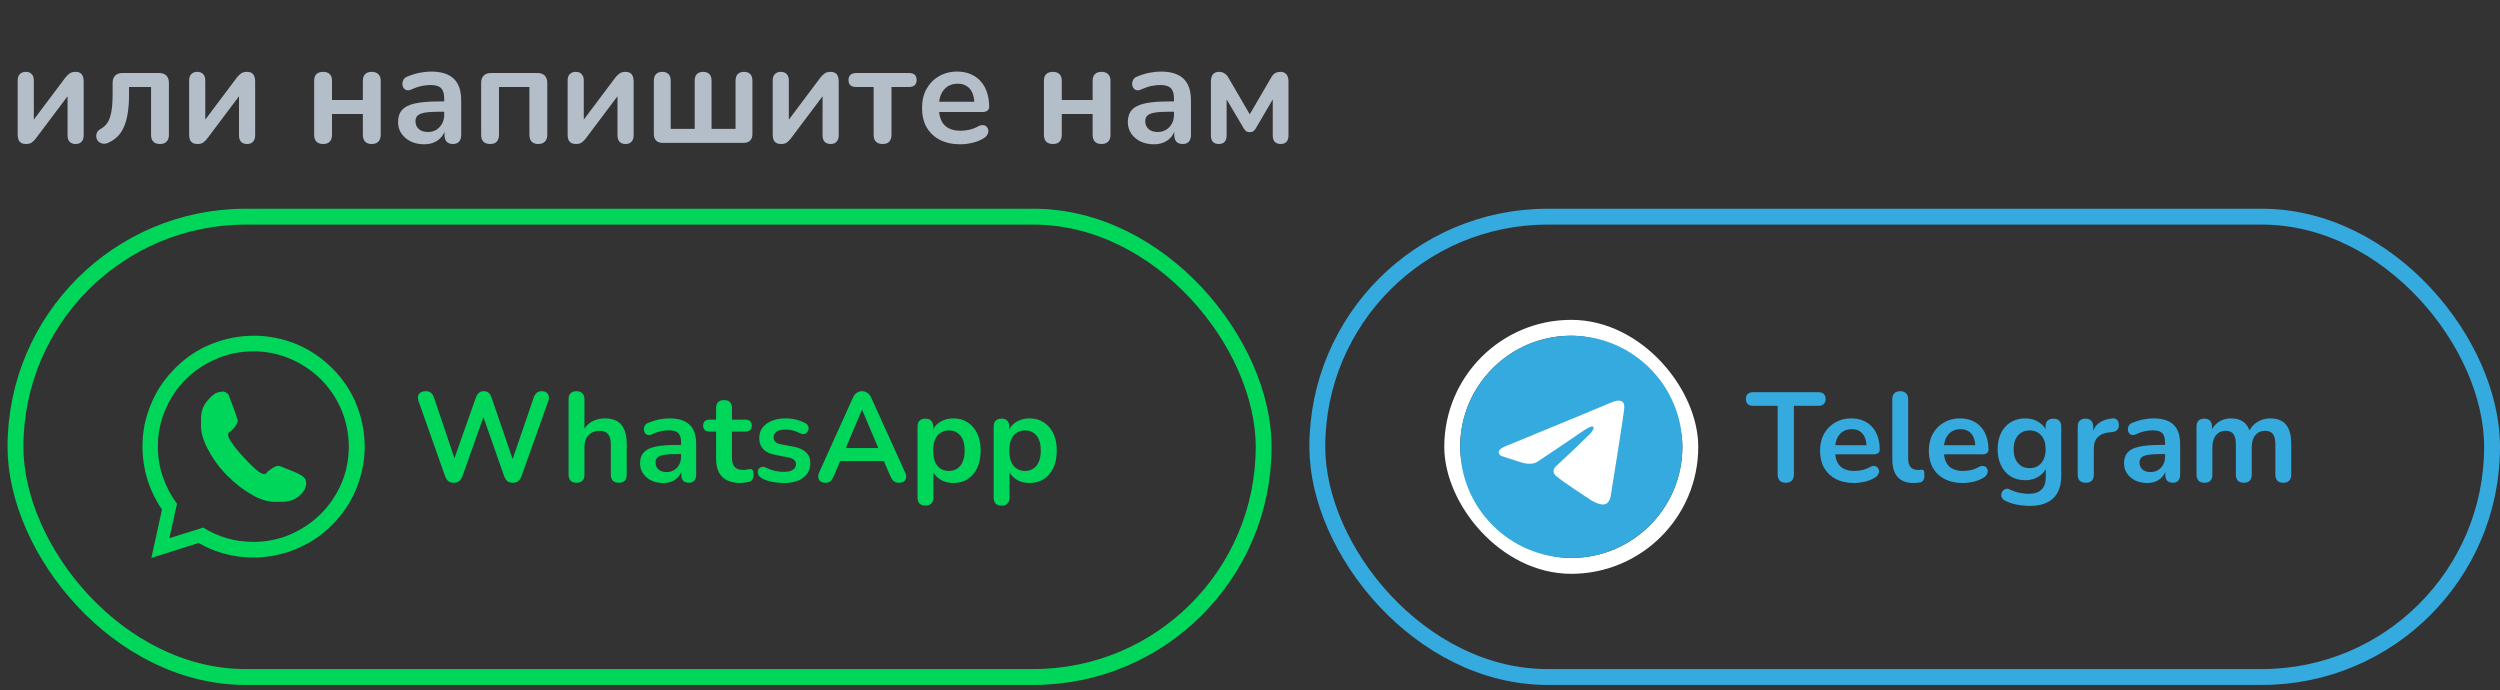
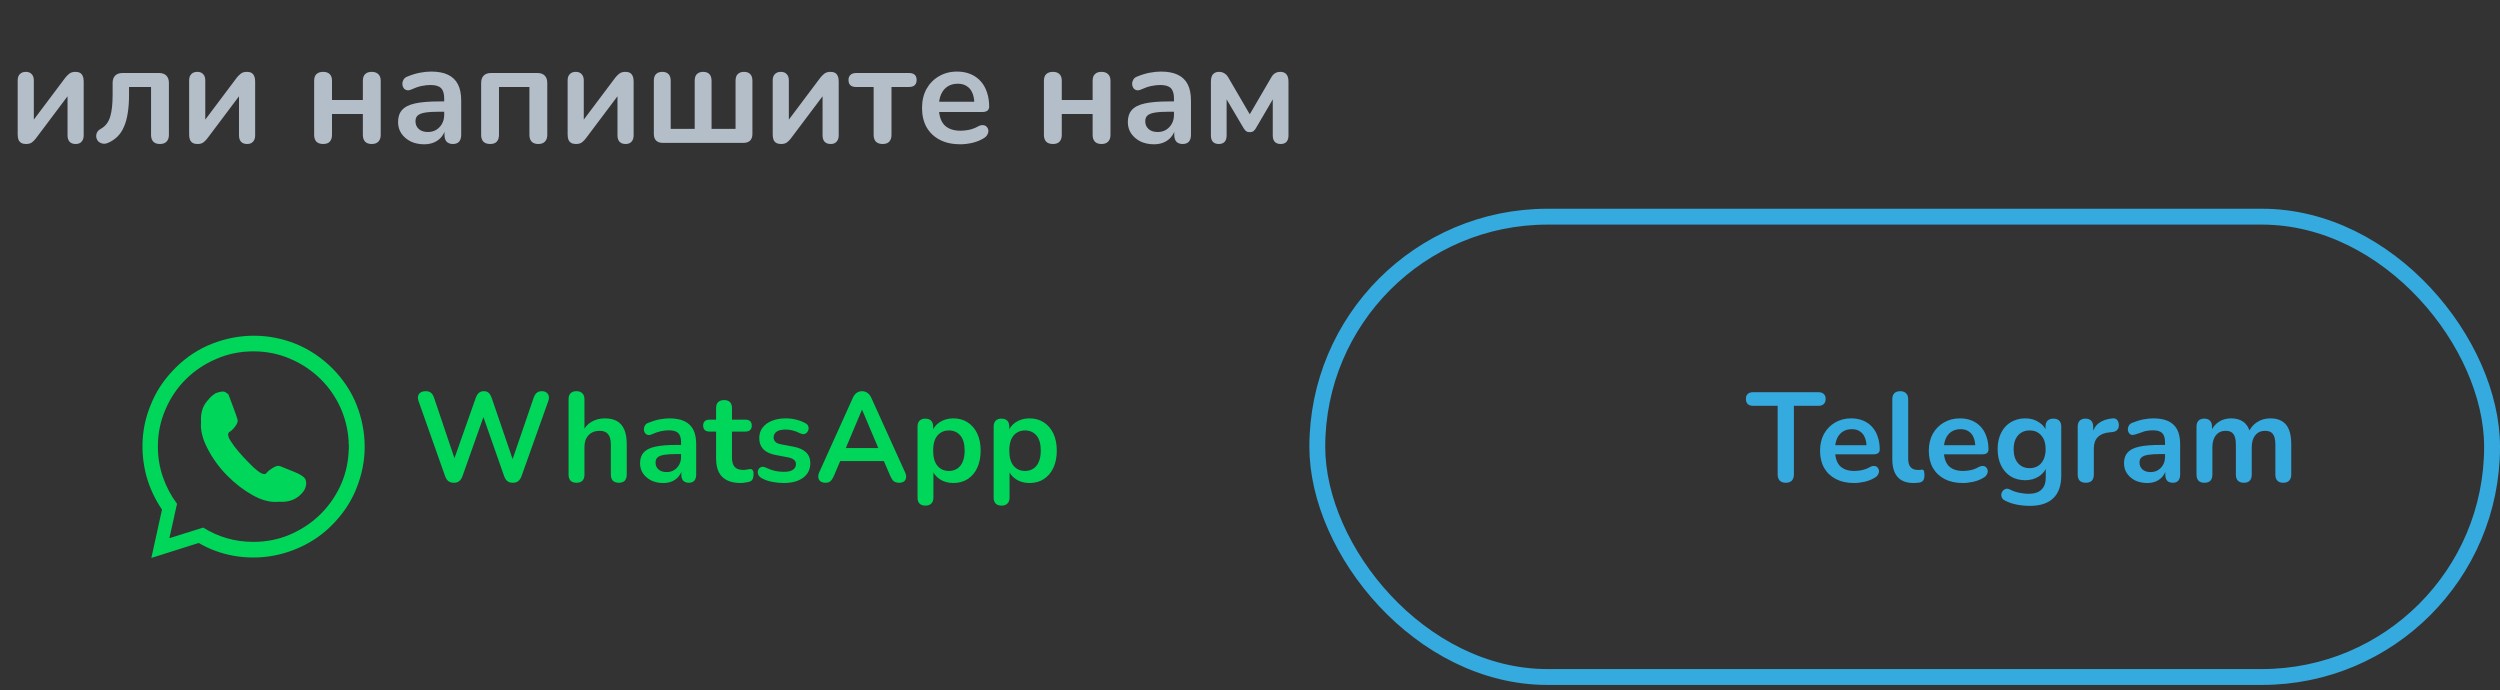
<svg xmlns="http://www.w3.org/2000/svg" width="315" height="87" viewBox="0 0 315 87" fill="none">
  <rect x="0" y="0" width="315" height="87" fill="#333333" stroke="none" />
  <path d="M3.272 18.144C3.044 18.144 2.852 18.102 2.696 18.018C2.54 17.934 2.42 17.802 2.336 17.622C2.264 17.442 2.228 17.214 2.228 16.938V10.134C2.228 9.786 2.318 9.522 2.498 9.342C2.678 9.15 2.93 9.054 3.254 9.054C3.578 9.054 3.824 9.15 3.992 9.342C4.172 9.522 4.262 9.786 4.262 10.134V15.696H3.794L8.24 9.774C8.372 9.606 8.534 9.444 8.726 9.288C8.918 9.132 9.182 9.054 9.518 9.054C9.746 9.054 9.932 9.096 10.076 9.18C10.232 9.264 10.346 9.396 10.418 9.576C10.502 9.744 10.544 9.966 10.544 10.242V17.064C10.544 17.4 10.454 17.664 10.274 17.856C10.106 18.048 9.86 18.144 9.536 18.144C9.2 18.144 8.942 18.048 8.762 17.856C8.594 17.664 8.51 17.4 8.51 17.064V11.484H8.996L4.532 17.424C4.412 17.592 4.256 17.754 4.064 17.91C3.884 18.066 3.62 18.144 3.272 18.144ZM20.148 18.144C19.788 18.144 19.512 18.048 19.32 17.856C19.128 17.652 19.032 17.364 19.032 16.992V10.962H16.259V11.988C16.259 12.816 16.206 13.56 16.098 14.22C16.002 14.88 15.845 15.456 15.63 15.948C15.425 16.44 15.155 16.854 14.819 17.19C14.483 17.526 14.082 17.796 13.614 18C13.361 18.108 13.127 18.138 12.912 18.09C12.707 18.042 12.534 17.952 12.389 17.82C12.258 17.676 12.174 17.508 12.137 17.316C12.101 17.112 12.126 16.914 12.21 16.722C12.293 16.53 12.456 16.368 12.695 16.236C12.995 16.068 13.242 15.858 13.434 15.606C13.626 15.354 13.775 15.054 13.883 14.706C13.992 14.346 14.069 13.938 14.117 13.482C14.165 13.026 14.19 12.504 14.19 11.916V10.458C14.19 10.05 14.297 9.738 14.514 9.522C14.729 9.306 15.041 9.198 15.45 9.198H20.021C20.43 9.198 20.741 9.306 20.957 9.522C21.174 9.738 21.282 10.05 21.282 10.458V16.992C21.282 17.364 21.18 17.652 20.976 17.856C20.784 18.048 20.508 18.144 20.148 18.144ZM24.876 18.144C24.648 18.144 24.456 18.102 24.3 18.018C24.144 17.934 24.024 17.802 23.94 17.622C23.868 17.442 23.832 17.214 23.832 16.938V10.134C23.832 9.786 23.922 9.522 24.102 9.342C24.282 9.15 24.534 9.054 24.858 9.054C25.182 9.054 25.428 9.15 25.596 9.342C25.776 9.522 25.866 9.786 25.866 10.134V15.696H25.398L29.844 9.774C29.976 9.606 30.138 9.444 30.33 9.288C30.522 9.132 30.786 9.054 31.122 9.054C31.35 9.054 31.536 9.096 31.68 9.18C31.836 9.264 31.95 9.396 32.022 9.576C32.106 9.744 32.148 9.966 32.148 10.242V17.064C32.148 17.4 32.058 17.664 31.878 17.856C31.71 18.048 31.464 18.144 31.14 18.144C30.804 18.144 30.546 18.048 30.366 17.856C30.198 17.664 30.114 17.4 30.114 17.064V11.484H30.6L26.136 17.424C26.016 17.592 25.86 17.754 25.668 17.91C25.488 18.066 25.224 18.144 24.876 18.144ZM40.716 18.144C40.356 18.144 40.074 18.048 39.87 17.856C39.678 17.652 39.582 17.364 39.582 16.992V10.188C39.582 9.804 39.678 9.522 39.87 9.342C40.074 9.15 40.356 9.054 40.716 9.054C41.076 9.054 41.352 9.15 41.544 9.342C41.736 9.522 41.832 9.804 41.832 10.188V12.6H45.72V10.188C45.72 9.804 45.816 9.522 46.008 9.342C46.2 9.15 46.476 9.054 46.836 9.054C47.196 9.054 47.472 9.15 47.664 9.342C47.868 9.522 47.97 9.804 47.97 10.188V16.992C47.97 17.364 47.868 17.652 47.664 17.856C47.472 18.048 47.196 18.144 46.836 18.144C46.476 18.144 46.2 18.048 46.008 17.856C45.816 17.652 45.72 17.364 45.72 16.992V14.364H41.832V16.992C41.832 17.364 41.736 17.652 41.544 17.856C41.364 18.048 41.088 18.144 40.716 18.144ZM53.449 18.18C52.813 18.18 52.243 18.06 51.739 17.82C51.247 17.568 50.857 17.232 50.569 16.812C50.293 16.392 50.155 15.918 50.155 15.39C50.155 14.742 50.323 14.232 50.659 13.86C50.995 13.476 51.541 13.2 52.297 13.032C53.053 12.864 54.067 12.78 55.339 12.78H56.239V14.076H55.357C54.613 14.076 54.019 14.112 53.575 14.184C53.131 14.256 52.813 14.382 52.621 14.562C52.441 14.73 52.351 14.97 52.351 15.282C52.351 15.678 52.489 16.002 52.765 16.254C53.041 16.506 53.425 16.632 53.917 16.632C54.313 16.632 54.661 16.542 54.961 16.362C55.273 16.17 55.519 15.912 55.699 15.588C55.879 15.264 55.969 14.892 55.969 14.472V12.402C55.969 11.802 55.837 11.37 55.573 11.106C55.309 10.842 54.865 10.71 54.241 10.71C53.893 10.71 53.515 10.752 53.107 10.836C52.711 10.92 52.291 11.064 51.847 11.268C51.619 11.376 51.415 11.406 51.235 11.358C51.067 11.31 50.935 11.214 50.839 11.07C50.743 10.914 50.695 10.746 50.695 10.566C50.695 10.386 50.743 10.212 50.839 10.044C50.935 9.864 51.097 9.732 51.325 9.648C51.877 9.42 52.405 9.258 52.909 9.162C53.425 9.066 53.893 9.018 54.313 9.018C55.177 9.018 55.885 9.15 56.437 9.414C57.001 9.678 57.421 10.08 57.697 10.62C57.973 11.148 58.111 11.832 58.111 12.672V16.992C58.111 17.364 58.021 17.652 57.841 17.856C57.661 18.048 57.403 18.144 57.067 18.144C56.731 18.144 56.467 18.048 56.275 17.856C56.095 17.652 56.005 17.364 56.005 16.992V16.128H56.149C56.065 16.548 55.897 16.914 55.645 17.226C55.405 17.526 55.099 17.76 54.727 17.928C54.355 18.096 53.929 18.18 53.449 18.18ZM61.757 18.144C61.397 18.144 61.115 18.048 60.911 17.856C60.719 17.652 60.623 17.364 60.623 16.992V10.458C60.623 10.05 60.731 9.738 60.947 9.522C61.163 9.306 61.475 9.198 61.883 9.198H67.697C68.105 9.198 68.417 9.306 68.633 9.522C68.849 9.738 68.957 10.05 68.957 10.458V16.992C68.957 17.364 68.855 17.652 68.651 17.856C68.459 18.048 68.183 18.144 67.823 18.144C67.463 18.144 67.187 18.048 66.995 17.856C66.803 17.652 66.707 17.364 66.707 16.992V10.962H62.873V16.992C62.873 17.364 62.777 17.652 62.585 17.856C62.405 18.048 62.129 18.144 61.757 18.144ZM72.565 18.144C72.337 18.144 72.145 18.102 71.989 18.018C71.833 17.934 71.713 17.802 71.629 17.622C71.557 17.442 71.521 17.214 71.521 16.938V10.134C71.521 9.786 71.611 9.522 71.791 9.342C71.971 9.15 72.223 9.054 72.547 9.054C72.871 9.054 73.117 9.15 73.285 9.342C73.465 9.522 73.555 9.786 73.555 10.134V15.696H73.087L77.533 9.774C77.665 9.606 77.827 9.444 78.019 9.288C78.211 9.132 78.475 9.054 78.811 9.054C79.039 9.054 79.225 9.096 79.369 9.18C79.525 9.264 79.639 9.396 79.711 9.576C79.795 9.744 79.837 9.966 79.837 10.242V17.064C79.837 17.4 79.747 17.664 79.567 17.856C79.399 18.048 79.153 18.144 78.829 18.144C78.493 18.144 78.235 18.048 78.055 17.856C77.887 17.664 77.803 17.4 77.803 17.064V11.484H78.289L73.825 17.424C73.705 17.592 73.549 17.754 73.357 17.91C73.177 18.066 72.913 18.144 72.565 18.144ZM83.5 18C83.14 18 82.864 17.904 82.672 17.712C82.48 17.52 82.384 17.244 82.384 16.884V10.188C82.384 9.804 82.474 9.522 82.654 9.342C82.846 9.15 83.11 9.054 83.446 9.054C83.794 9.054 84.058 9.15 84.238 9.342C84.418 9.522 84.508 9.804 84.508 10.188V16.236H87.532V10.188C87.532 9.804 87.622 9.522 87.802 9.342C87.994 9.15 88.258 9.054 88.594 9.054C88.942 9.054 89.206 9.15 89.386 9.342C89.566 9.522 89.656 9.804 89.656 10.188V16.236H92.68V10.188C92.68 9.804 92.77 9.522 92.95 9.342C93.142 9.15 93.406 9.054 93.742 9.054C94.09 9.054 94.354 9.15 94.534 9.342C94.714 9.522 94.804 9.804 94.804 10.188V16.884C94.804 17.244 94.708 17.52 94.516 17.712C94.324 17.904 94.048 18 93.688 18H83.5ZM98.405 18.144C98.177 18.144 97.985 18.102 97.829 18.018C97.673 17.934 97.553 17.802 97.469 17.622C97.397 17.442 97.361 17.214 97.361 16.938V10.134C97.361 9.786 97.451 9.522 97.631 9.342C97.811 9.15 98.063 9.054 98.387 9.054C98.711 9.054 98.957 9.15 99.125 9.342C99.305 9.522 99.395 9.786 99.395 10.134V15.696H98.927L103.373 9.774C103.505 9.606 103.667 9.444 103.859 9.288C104.051 9.132 104.315 9.054 104.651 9.054C104.879 9.054 105.065 9.096 105.209 9.18C105.365 9.264 105.479 9.396 105.551 9.576C105.635 9.744 105.677 9.966 105.677 10.242V17.064C105.677 17.4 105.587 17.664 105.407 17.856C105.239 18.048 104.993 18.144 104.669 18.144C104.333 18.144 104.075 18.048 103.895 17.856C103.727 17.664 103.643 17.4 103.643 17.064V11.484H104.129L99.665 17.424C99.545 17.592 99.389 17.754 99.197 17.91C99.017 18.066 98.753 18.144 98.405 18.144ZM111.212 18.144C110.852 18.144 110.57 18.048 110.366 17.856C110.174 17.652 110.078 17.364 110.078 16.992V10.962H107.882C107.234 10.962 106.91 10.668 106.91 10.08C106.91 9.804 106.994 9.588 107.162 9.432C107.342 9.276 107.582 9.198 107.882 9.198H114.524C115.172 9.198 115.496 9.492 115.496 10.08C115.496 10.368 115.412 10.59 115.244 10.746C115.076 10.89 114.836 10.962 114.524 10.962H112.328V16.992C112.328 17.364 112.232 17.652 112.04 17.856C111.86 18.048 111.584 18.144 111.212 18.144ZM121 18.18C120.004 18.18 119.146 17.994 118.426 17.622C117.706 17.25 117.148 16.722 116.752 16.038C116.368 15.354 116.176 14.544 116.176 13.608C116.176 12.696 116.362 11.898 116.734 11.214C117.118 10.53 117.64 9.996 118.3 9.612C118.972 9.216 119.734 9.018 120.586 9.018C121.21 9.018 121.768 9.12 122.26 9.324C122.764 9.528 123.19 9.822 123.538 10.206C123.898 10.59 124.168 11.058 124.348 11.61C124.54 12.15 124.636 12.762 124.636 13.446C124.636 13.662 124.558 13.83 124.402 13.95C124.258 14.058 124.048 14.112 123.772 14.112H117.994V12.816H123.052L122.764 13.086C122.764 12.534 122.68 12.072 122.512 11.7C122.356 11.328 122.122 11.046 121.81 10.854C121.51 10.65 121.132 10.548 120.676 10.548C120.172 10.548 119.74 10.668 119.38 10.908C119.032 11.136 118.762 11.466 118.57 11.898C118.39 12.318 118.3 12.822 118.3 13.41V13.536C118.3 14.52 118.528 15.258 118.984 15.75C119.452 16.23 120.136 16.47 121.036 16.47C121.348 16.47 121.696 16.434 122.08 16.362C122.476 16.278 122.848 16.14 123.196 15.948C123.448 15.804 123.67 15.744 123.862 15.768C124.054 15.78 124.204 15.846 124.312 15.966C124.432 16.086 124.504 16.236 124.528 16.416C124.552 16.584 124.516 16.758 124.42 16.938C124.336 17.118 124.186 17.274 123.97 17.406C123.55 17.67 123.064 17.868 122.512 18C121.972 18.12 121.468 18.18 121 18.18ZM132.667 18.144C132.307 18.144 132.025 18.048 131.821 17.856C131.629 17.652 131.533 17.364 131.533 16.992V10.188C131.533 9.804 131.629 9.522 131.821 9.342C132.025 9.15 132.307 9.054 132.667 9.054C133.027 9.054 133.303 9.15 133.495 9.342C133.687 9.522 133.783 9.804 133.783 10.188V12.6H137.671V10.188C137.671 9.804 137.767 9.522 137.959 9.342C138.151 9.15 138.427 9.054 138.787 9.054C139.147 9.054 139.423 9.15 139.615 9.342C139.819 9.522 139.921 9.804 139.921 10.188V16.992C139.921 17.364 139.819 17.652 139.615 17.856C139.423 18.048 139.147 18.144 138.787 18.144C138.427 18.144 138.151 18.048 137.959 17.856C137.767 17.652 137.671 17.364 137.671 16.992V14.364H133.783V16.992C133.783 17.364 133.687 17.652 133.495 17.856C133.315 18.048 133.039 18.144 132.667 18.144ZM145.4 18.18C144.764 18.18 144.194 18.06 143.69 17.82C143.198 17.568 142.808 17.232 142.52 16.812C142.244 16.392 142.106 15.918 142.106 15.39C142.106 14.742 142.274 14.232 142.61 13.86C142.946 13.476 143.492 13.2 144.248 13.032C145.004 12.864 146.018 12.78 147.29 12.78H148.19V14.076H147.308C146.564 14.076 145.97 14.112 145.526 14.184C145.082 14.256 144.764 14.382 144.572 14.562C144.392 14.73 144.302 14.97 144.302 15.282C144.302 15.678 144.44 16.002 144.716 16.254C144.992 16.506 145.376 16.632 145.868 16.632C146.264 16.632 146.612 16.542 146.912 16.362C147.224 16.17 147.47 15.912 147.65 15.588C147.83 15.264 147.92 14.892 147.92 14.472V12.402C147.92 11.802 147.788 11.37 147.524 11.106C147.26 10.842 146.816 10.71 146.192 10.71C145.844 10.71 145.466 10.752 145.058 10.836C144.662 10.92 144.242 11.064 143.798 11.268C143.57 11.376 143.366 11.406 143.186 11.358C143.018 11.31 142.886 11.214 142.79 11.07C142.694 10.914 142.646 10.746 142.646 10.566C142.646 10.386 142.694 10.212 142.79 10.044C142.886 9.864 143.048 9.732 143.276 9.648C143.828 9.42 144.356 9.258 144.86 9.162C145.376 9.066 145.844 9.018 146.264 9.018C147.128 9.018 147.836 9.15 148.388 9.414C148.952 9.678 149.372 10.08 149.648 10.62C149.924 11.148 150.062 11.832 150.062 12.672V16.992C150.062 17.364 149.972 17.652 149.792 17.856C149.612 18.048 149.354 18.144 149.018 18.144C148.682 18.144 148.418 18.048 148.226 17.856C148.046 17.652 147.956 17.364 147.956 16.992V16.128H148.1C148.016 16.548 147.848 16.914 147.596 17.226C147.356 17.526 147.05 17.76 146.678 17.928C146.306 18.096 145.88 18.18 145.4 18.18ZM153.564 18.144C153.252 18.144 153.006 18.054 152.826 17.874C152.658 17.682 152.574 17.418 152.574 17.082V10.278C152.574 10.014 152.61 9.792 152.682 9.612C152.754 9.432 152.868 9.294 153.024 9.198C153.18 9.102 153.372 9.054 153.6 9.054C153.828 9.054 154.014 9.096 154.158 9.18C154.314 9.252 154.446 9.348 154.554 9.468C154.662 9.588 154.752 9.72 154.824 9.864L157.47 14.4L160.116 9.864C160.2 9.708 160.29 9.57 160.386 9.45C160.494 9.33 160.62 9.234 160.764 9.162C160.92 9.09 161.106 9.054 161.322 9.054C161.67 9.054 161.928 9.162 162.096 9.378C162.264 9.582 162.348 9.882 162.348 10.278V17.082C162.348 17.418 162.264 17.682 162.096 17.874C161.928 18.054 161.682 18.144 161.358 18.144C161.046 18.144 160.8 18.054 160.62 17.874C160.452 17.682 160.368 17.418 160.368 17.082V11.79H160.8L158.226 16.182C158.166 16.29 158.076 16.398 157.956 16.506C157.848 16.602 157.686 16.65 157.47 16.65C157.242 16.65 157.074 16.596 156.966 16.488C156.858 16.38 156.774 16.278 156.714 16.182L154.122 11.79H154.554V17.082C154.554 17.418 154.47 17.682 154.302 17.874C154.134 18.054 153.888 18.144 153.564 18.144Z" fill="#B4BEC8" />
-   <rect x="1.95" y="27.301" width="157.27" height="58" rx="29" stroke="#00D75A" stroke-width="2" />
  <g clip-path="url(#clip0_19475_177)">
    <path d="M41.411 45.965C42.833 47.277 43.927 48.772 44.692 50.449C45.44 52.145 45.854 53.885 45.936 55.672C46.019 57.458 45.75 59.217 45.13 60.949C44.528 62.699 43.571 64.285 42.259 65.707C41.147 66.928 39.88 67.904 38.458 68.633C37.054 69.362 35.587 69.845 34.056 70.082C32.524 70.319 30.984 70.301 29.434 70.027C27.885 69.754 26.418 69.216 25.032 68.414L19.071 70.301L20.411 64.203C19.518 62.891 18.862 61.478 18.442 59.965C18.041 58.452 17.886 56.925 17.977 55.385C18.069 53.844 18.424 52.345 19.044 50.887C19.645 49.41 20.511 48.061 21.642 46.84C22.936 45.418 24.431 44.324 26.126 43.559C27.821 42.811 29.562 42.397 31.349 42.315C33.135 42.232 34.903 42.492 36.653 43.094C38.403 43.714 39.989 44.671 41.411 45.965ZM43.927 56.984C43.927 56.966 43.927 56.953 43.927 56.943C43.927 56.934 43.927 56.921 43.927 56.902C43.927 56.884 43.927 56.866 43.927 56.848C43.927 56.829 43.927 56.811 43.927 56.793C43.927 56.757 43.931 56.725 43.94 56.697C43.95 56.67 43.954 56.638 43.954 56.602C43.954 56.583 43.954 56.565 43.954 56.547C43.954 56.529 43.954 56.51 43.954 56.492C43.954 56.456 43.954 56.424 43.954 56.397C43.954 56.369 43.954 56.337 43.954 56.301C43.954 56.301 43.954 56.296 43.954 56.287C43.954 56.278 43.954 56.273 43.954 56.273C43.954 56.255 43.954 56.237 43.954 56.219C43.954 56.2 43.954 56.182 43.954 56.164C43.954 56.146 43.954 56.123 43.954 56.096C43.954 56.068 43.954 56.036 43.954 56C43.954 55.982 43.95 55.959 43.94 55.932C43.931 55.904 43.927 55.872 43.927 55.836C43.927 55.818 43.927 55.8 43.927 55.781C43.927 55.763 43.927 55.745 43.927 55.727C43.927 55.69 43.927 55.654 43.927 55.617C43.927 55.581 43.927 55.544 43.927 55.508C43.927 55.508 43.927 55.499 43.927 55.48C43.927 55.462 43.927 55.453 43.927 55.453C43.908 55.398 43.899 55.353 43.899 55.316C43.899 55.28 43.899 55.243 43.899 55.207V55.18C43.754 53.648 43.343 52.217 42.669 50.887C41.994 49.556 41.119 48.403 40.044 47.428C38.968 46.453 37.738 45.682 36.352 45.117C34.967 44.552 33.49 44.27 31.923 44.27C30.264 44.27 28.705 44.589 27.247 45.227C25.789 45.846 24.513 46.699 23.419 47.783C22.325 48.868 21.468 50.139 20.849 51.598C20.21 53.056 19.892 54.615 19.892 56.273C19.892 57.622 20.106 58.908 20.534 60.129C20.962 61.35 21.55 62.462 22.298 63.465V63.52L21.997 64.832L21.915 65.242L21.341 67.812L25.606 66.473C26.518 67.056 27.507 67.503 28.573 67.812C29.64 68.122 30.756 68.277 31.923 68.277C33.527 68.277 35.031 67.986 36.434 67.402C37.856 66.801 39.105 65.994 40.181 64.982C41.256 63.971 42.131 62.772 42.806 61.387C43.462 60.02 43.836 58.552 43.927 56.984ZM26.099 50.531C25.789 50.896 25.575 51.301 25.456 51.748C25.337 52.195 25.297 52.673 25.333 53.184C25.242 54.204 25.515 55.316 26.153 56.52C26.773 57.741 27.584 58.862 28.587 59.883C29.589 60.904 30.674 61.742 31.841 62.398C33.026 63.055 34.119 63.328 35.122 63.219C35.76 63.273 36.352 63.191 36.899 62.973C37.446 62.754 37.92 62.362 38.321 61.797C38.504 61.432 38.59 61.136 38.581 60.908C38.572 60.68 38.54 60.512 38.485 60.402C38.321 60.074 37.834 59.751 37.022 59.432C36.211 59.113 35.632 58.88 35.286 58.734C35.067 58.643 34.771 58.712 34.397 58.94C34.024 59.167 33.773 59.363 33.645 59.527C33.518 59.71 33.367 59.773 33.194 59.719C33.021 59.664 32.934 59.637 32.934 59.637C32.679 59.509 32.342 59.254 31.923 58.871C31.503 58.47 31.08 58.037 30.651 57.572C30.223 57.107 29.835 56.647 29.489 56.191C29.143 55.717 28.915 55.353 28.806 55.098C28.806 55.098 28.787 55.007 28.751 54.824C28.714 54.642 28.787 54.496 28.97 54.387C29.17 54.277 29.398 54.05 29.653 53.703C29.909 53.357 30 53.074 29.927 52.855C29.872 52.637 29.667 52.053 29.311 51.105C28.956 50.158 28.778 49.684 28.778 49.684C28.778 49.684 28.664 49.602 28.436 49.438C28.209 49.273 27.785 49.31 27.165 49.547C27.165 49.547 27.056 49.624 26.837 49.779C26.618 49.934 26.372 50.185 26.099 50.531Z" fill="#00D75A" />
  </g>
  <path d="M57.191 60.827C56.903 60.827 56.668 60.758 56.486 60.619C56.316 60.481 56.177 60.262 56.071 59.963L52.727 50.507C52.609 50.166 52.63 49.878 52.791 49.643C52.961 49.409 53.244 49.291 53.639 49.291C53.926 49.291 54.151 49.361 54.31 49.499C54.471 49.627 54.599 49.835 54.694 50.123L57.575 58.667H56.934L59.943 50.139C60.049 49.851 60.182 49.638 60.343 49.499C60.502 49.361 60.711 49.291 60.967 49.291C61.222 49.291 61.425 49.361 61.575 49.499C61.724 49.638 61.852 49.857 61.959 50.155L64.871 58.667H64.311L67.239 50.123C67.335 49.846 67.463 49.638 67.623 49.499C67.782 49.361 68.001 49.291 68.278 49.291C68.62 49.291 68.871 49.409 69.031 49.643C69.191 49.878 69.212 50.166 69.094 50.507L65.719 59.979C65.612 60.267 65.473 60.481 65.302 60.619C65.132 60.758 64.903 60.827 64.615 60.827C64.326 60.827 64.097 60.758 63.926 60.619C63.756 60.481 63.617 60.262 63.511 59.963L60.727 52.027H61.094L58.279 59.979C58.172 60.267 58.033 60.481 57.862 60.619C57.703 60.758 57.478 60.827 57.191 60.827ZM72.632 60.827C72.312 60.827 72.067 60.742 71.896 60.571C71.725 60.39 71.64 60.134 71.64 59.803V50.299C71.64 49.969 71.725 49.718 71.896 49.547C72.067 49.377 72.312 49.291 72.632 49.291C72.952 49.291 73.197 49.377 73.368 49.547C73.549 49.718 73.64 49.969 73.64 50.299V54.443H73.416C73.651 53.878 74.013 53.451 74.504 53.163C75.005 52.865 75.571 52.715 76.2 52.715C76.829 52.715 77.347 52.833 77.752 53.067C78.157 53.302 78.461 53.659 78.664 54.139C78.867 54.609 78.968 55.206 78.968 55.931V59.803C78.968 60.134 78.883 60.39 78.712 60.571C78.541 60.742 78.296 60.827 77.976 60.827C77.656 60.827 77.405 60.742 77.224 60.571C77.053 60.39 76.968 60.134 76.968 59.803V56.027C76.968 55.419 76.851 54.977 76.616 54.699C76.392 54.422 76.04 54.283 75.56 54.283C74.973 54.283 74.504 54.47 74.152 54.843C73.811 55.206 73.64 55.691 73.64 56.299V59.803C73.64 60.486 73.304 60.827 72.632 60.827ZM83.575 60.859C83.01 60.859 82.503 60.753 82.055 60.539C81.618 60.315 81.271 60.017 81.015 59.643C80.77 59.27 80.647 58.849 80.647 58.379C80.647 57.803 80.797 57.35 81.095 57.019C81.394 56.678 81.879 56.433 82.551 56.283C83.223 56.134 84.125 56.059 85.255 56.059H86.055V57.211H85.271C84.61 57.211 84.082 57.243 83.687 57.307C83.293 57.371 83.01 57.483 82.839 57.643C82.679 57.793 82.599 58.006 82.599 58.283C82.599 58.635 82.722 58.923 82.967 59.147C83.213 59.371 83.554 59.483 83.991 59.483C84.343 59.483 84.653 59.403 84.919 59.243C85.197 59.073 85.415 58.843 85.575 58.555C85.735 58.267 85.815 57.937 85.815 57.563V55.723C85.815 55.19 85.698 54.806 85.463 54.571C85.229 54.337 84.834 54.219 84.279 54.219C83.97 54.219 83.634 54.257 83.271 54.331C82.919 54.406 82.546 54.534 82.151 54.715C81.949 54.811 81.767 54.838 81.607 54.795C81.458 54.753 81.341 54.667 81.255 54.539C81.17 54.401 81.127 54.251 81.127 54.091C81.127 53.931 81.17 53.777 81.255 53.627C81.341 53.467 81.485 53.35 81.687 53.275C82.178 53.073 82.647 52.929 83.095 52.843C83.554 52.758 83.97 52.715 84.343 52.715C85.111 52.715 85.741 52.833 86.231 53.067C86.733 53.302 87.106 53.659 87.351 54.139C87.597 54.609 87.719 55.217 87.719 55.963V59.803C87.719 60.134 87.639 60.39 87.479 60.571C87.319 60.742 87.09 60.827 86.791 60.827C86.493 60.827 86.258 60.742 86.087 60.571C85.927 60.39 85.847 60.134 85.847 59.803V59.035H85.975C85.901 59.409 85.751 59.734 85.527 60.011C85.314 60.278 85.042 60.486 84.711 60.635C84.381 60.785 84.002 60.859 83.575 60.859ZM93.333 60.859C92.64 60.859 92.059 60.742 91.589 60.507C91.131 60.273 90.789 59.931 90.565 59.483C90.341 59.025 90.229 58.459 90.229 57.787V54.379H89.397C89.141 54.379 88.944 54.315 88.805 54.187C88.667 54.049 88.597 53.862 88.597 53.627C88.597 53.382 88.667 53.195 88.805 53.067C88.944 52.939 89.141 52.875 89.397 52.875H90.229V51.419C90.229 51.089 90.315 50.838 90.485 50.667C90.667 50.497 90.917 50.411 91.237 50.411C91.557 50.411 91.803 50.497 91.973 50.667C92.144 50.838 92.229 51.089 92.229 51.419V52.875H93.925C94.181 52.875 94.379 52.939 94.517 53.067C94.656 53.195 94.725 53.382 94.725 53.627C94.725 53.862 94.656 54.049 94.517 54.187C94.379 54.315 94.181 54.379 93.925 54.379H92.229V57.675C92.229 58.187 92.341 58.571 92.565 58.827C92.789 59.083 93.152 59.211 93.653 59.211C93.835 59.211 93.995 59.195 94.133 59.163C94.272 59.131 94.395 59.11 94.501 59.099C94.629 59.089 94.736 59.131 94.821 59.227C94.907 59.313 94.949 59.494 94.949 59.771C94.949 59.985 94.912 60.177 94.837 60.347C94.773 60.507 94.651 60.619 94.469 60.683C94.331 60.726 94.149 60.763 93.925 60.795C93.701 60.838 93.504 60.859 93.333 60.859ZM98.754 60.859C98.295 60.859 97.81 60.811 97.298 60.715C96.786 60.619 96.327 60.454 95.922 60.219C95.751 60.113 95.629 59.99 95.554 59.851C95.49 59.702 95.463 59.558 95.474 59.419C95.495 59.27 95.549 59.142 95.634 59.035C95.73 58.929 95.847 58.859 95.986 58.827C96.135 58.795 96.295 58.822 96.466 58.907C96.893 59.11 97.293 59.254 97.666 59.339C98.039 59.414 98.407 59.451 98.77 59.451C99.282 59.451 99.661 59.366 99.906 59.195C100.162 59.014 100.29 58.779 100.29 58.491C100.29 58.246 100.205 58.059 100.034 57.931C99.874 57.793 99.629 57.691 99.298 57.627L97.698 57.323C97.037 57.195 96.53 56.955 96.178 56.603C95.837 56.241 95.666 55.777 95.666 55.211C95.666 54.699 95.805 54.257 96.082 53.883C96.37 53.51 96.765 53.222 97.266 53.019C97.767 52.817 98.343 52.715 98.994 52.715C99.463 52.715 99.901 52.769 100.306 52.875C100.722 52.971 101.122 53.126 101.506 53.339C101.666 53.425 101.773 53.537 101.826 53.675C101.89 53.814 101.906 53.958 101.874 54.107C101.842 54.246 101.778 54.374 101.682 54.491C101.586 54.598 101.463 54.667 101.314 54.699C101.175 54.721 101.015 54.689 100.834 54.603C100.503 54.433 100.183 54.31 99.874 54.235C99.575 54.161 99.287 54.123 99.01 54.123C98.487 54.123 98.098 54.214 97.842 54.395C97.597 54.577 97.474 54.817 97.474 55.115C97.474 55.339 97.549 55.526 97.698 55.675C97.847 55.825 98.077 55.926 98.386 55.979L99.986 56.283C100.679 56.411 101.202 56.646 101.554 56.987C101.917 57.329 102.098 57.787 102.098 58.363C102.098 59.142 101.794 59.755 101.186 60.203C100.578 60.641 99.767 60.859 98.754 60.859ZM104.006 60.827C103.75 60.827 103.542 60.769 103.382 60.651C103.233 60.534 103.142 60.379 103.11 60.187C103.078 59.985 103.116 59.761 103.222 59.515L107.446 50.155C107.585 49.846 107.75 49.627 107.942 49.499C108.145 49.361 108.374 49.291 108.63 49.291C108.876 49.291 109.094 49.361 109.286 49.499C109.489 49.627 109.66 49.846 109.798 50.155L114.038 59.515C114.156 59.761 114.198 59.985 114.166 60.187C114.134 60.39 114.044 60.55 113.894 60.667C113.745 60.774 113.548 60.827 113.302 60.827C113.004 60.827 112.769 60.758 112.598 60.619C112.438 60.47 112.294 60.246 112.166 59.947L111.126 57.531L111.99 58.091H105.238L106.102 57.531L105.078 59.947C104.94 60.257 104.796 60.481 104.646 60.619C104.497 60.758 104.284 60.827 104.006 60.827ZM108.598 51.643L106.358 56.971L105.942 56.459H111.286L110.886 56.971L108.63 51.643H108.598ZM116.601 63.707C116.281 63.707 116.035 63.622 115.865 63.451C115.694 63.281 115.609 63.03 115.609 62.699V53.755C115.609 53.425 115.694 53.174 115.865 53.003C116.035 52.833 116.275 52.747 116.585 52.747C116.905 52.747 117.15 52.833 117.321 53.003C117.491 53.174 117.577 53.425 117.577 53.755V55.003L117.401 54.523C117.561 53.979 117.886 53.542 118.377 53.211C118.878 52.881 119.459 52.715 120.121 52.715C120.803 52.715 121.401 52.881 121.913 53.211C122.435 53.542 122.841 54.011 123.129 54.619C123.417 55.217 123.561 55.937 123.561 56.779C123.561 57.611 123.417 58.337 123.129 58.955C122.841 59.563 122.441 60.033 121.929 60.363C121.417 60.694 120.814 60.859 120.121 60.859C119.47 60.859 118.899 60.699 118.409 60.379C117.918 60.049 117.587 59.622 117.417 59.099H117.609V62.699C117.609 63.03 117.518 63.281 117.337 63.451C117.166 63.622 116.921 63.707 116.601 63.707ZM119.561 59.339C119.955 59.339 120.302 59.243 120.601 59.051C120.899 58.859 121.129 58.577 121.289 58.203C121.459 57.819 121.545 57.345 121.545 56.779C121.545 55.926 121.363 55.291 121.001 54.875C120.638 54.449 120.158 54.235 119.561 54.235C119.166 54.235 118.819 54.331 118.521 54.523C118.222 54.705 117.987 54.987 117.817 55.371C117.657 55.745 117.577 56.214 117.577 56.779C117.577 57.622 117.758 58.262 118.121 58.699C118.483 59.126 118.963 59.339 119.561 59.339ZM126.194 63.707C125.874 63.707 125.629 63.622 125.458 63.451C125.288 63.281 125.202 63.03 125.202 62.699V53.755C125.202 53.425 125.288 53.174 125.458 53.003C125.629 52.833 125.869 52.747 126.178 52.747C126.498 52.747 126.744 52.833 126.914 53.003C127.085 53.174 127.17 53.425 127.17 53.755V55.003L126.994 54.523C127.154 53.979 127.48 53.542 127.97 53.211C128.472 52.881 129.053 52.715 129.714 52.715C130.397 52.715 130.994 52.881 131.506 53.211C132.029 53.542 132.434 54.011 132.722 54.619C133.01 55.217 133.154 55.937 133.154 56.779C133.154 57.611 133.01 58.337 132.722 58.955C132.434 59.563 132.034 60.033 131.522 60.363C131.01 60.694 130.408 60.859 129.714 60.859C129.064 60.859 128.493 60.699 128.002 60.379C127.512 60.049 127.181 59.622 127.01 59.099H127.202V62.699C127.202 63.03 127.112 63.281 126.93 63.451C126.76 63.622 126.514 63.707 126.194 63.707ZM129.154 59.339C129.549 59.339 129.896 59.243 130.194 59.051C130.493 58.859 130.722 58.577 130.882 58.203C131.053 57.819 131.138 57.345 131.138 56.779C131.138 55.926 130.957 55.291 130.594 54.875C130.232 54.449 129.752 54.235 129.154 54.235C128.76 54.235 128.413 54.331 128.114 54.523C127.816 54.705 127.581 54.987 127.41 55.371C127.25 55.745 127.17 56.214 127.17 56.779C127.17 57.622 127.352 58.262 127.714 58.699C128.077 59.126 128.557 59.339 129.154 59.339Z" fill="#00D75A" />
  <rect x="165.98" y="27.301" width="148.02" height="58" rx="29" stroke="#34AADF" stroke-width="2" />
-   <rect x="182.98" y="41.301" width="30" height="30" rx="15" stroke="white" stroke-width="2" />
  <g clip-path="url(#clip1_19475_177)">
    <g clip-path="url(#clip2_19475_177)">
-       <path d="M197.98 70.301C205.712 70.301 211.98 64.033 211.98 56.301C211.98 48.569 205.712 42.301 197.98 42.301C190.248 42.301 183.98 48.569 183.98 56.301C183.98 64.033 190.248 70.301 197.98 70.301Z" fill="#34AADF" />
      <path d="M189.807 56.18C189.807 56.18 196.807 53.307 199.234 52.295C200.165 51.891 203.321 50.596 203.321 50.596C203.321 50.596 204.778 50.03 204.656 51.405C204.616 51.972 204.292 53.954 203.969 56.099C203.483 59.134 202.957 62.452 202.957 62.452C202.957 62.452 202.876 63.382 202.188 63.544C201.5 63.706 200.367 62.977 200.165 62.816C200.003 62.694 197.13 60.873 196.078 59.983C195.795 59.74 195.472 59.255 196.119 58.688C197.576 57.353 199.315 55.694 200.367 54.642C200.853 54.157 201.339 53.024 199.315 54.4C196.443 56.382 193.61 58.243 193.61 58.243C193.61 58.243 192.963 58.648 191.749 58.284C190.535 57.92 189.119 57.434 189.119 57.434C189.119 57.434 188.148 56.827 189.807 56.18Z" fill="white" />
    </g>
  </g>
-   <path d="M225.008 60.827C224.677 60.827 224.421 60.737 224.24 60.555C224.069 60.363 223.984 60.102 223.984 59.771V51.131H220.864C220.586 51.131 220.368 51.057 220.208 50.907C220.058 50.747 219.984 50.534 219.984 50.267C219.984 49.99 220.058 49.782 220.208 49.643C220.368 49.494 220.586 49.419 220.864 49.419H229.152C229.429 49.419 229.642 49.494 229.792 49.643C229.952 49.782 230.032 49.99 230.032 50.267C230.032 50.534 229.952 50.747 229.792 50.907C229.642 51.057 229.429 51.131 229.152 51.131H226.032V59.771C226.032 60.102 225.946 60.363 225.776 60.555C225.605 60.737 225.349 60.827 225.008 60.827ZM233.615 60.859C232.73 60.859 231.967 60.694 231.327 60.363C230.687 60.033 230.191 59.563 229.839 58.955C229.498 58.347 229.327 57.627 229.327 56.795C229.327 55.985 229.492 55.275 229.823 54.667C230.164 54.059 230.628 53.585 231.215 53.243C231.812 52.891 232.49 52.715 233.247 52.715C233.802 52.715 234.298 52.806 234.735 52.987C235.183 53.169 235.562 53.43 235.871 53.771C236.191 54.113 236.431 54.529 236.591 55.019C236.762 55.499 236.847 56.043 236.847 56.651C236.847 56.843 236.778 56.993 236.639 57.099C236.511 57.195 236.324 57.243 236.079 57.243H230.943V56.091H235.439L235.183 56.331C235.183 55.841 235.108 55.43 234.959 55.099C234.82 54.769 234.612 54.518 234.335 54.347C234.068 54.166 233.732 54.075 233.327 54.075C232.879 54.075 232.495 54.182 232.175 54.395C231.866 54.598 231.626 54.891 231.455 55.275C231.295 55.649 231.215 56.097 231.215 56.619V56.731C231.215 57.606 231.418 58.262 231.823 58.699C232.239 59.126 232.847 59.339 233.647 59.339C233.924 59.339 234.234 59.307 234.575 59.243C234.927 59.169 235.258 59.046 235.567 58.875C235.791 58.747 235.988 58.694 236.159 58.715C236.33 58.726 236.463 58.785 236.559 58.891C236.666 58.998 236.73 59.131 236.751 59.291C236.772 59.441 236.74 59.595 236.655 59.755C236.58 59.915 236.447 60.054 236.255 60.171C235.882 60.406 235.45 60.582 234.959 60.699C234.479 60.806 234.031 60.859 233.615 60.859ZM241.103 60.859C240.218 60.859 239.551 60.609 239.103 60.107C238.655 59.595 238.431 58.849 238.431 57.867V50.299C238.431 49.969 238.516 49.718 238.687 49.547C238.858 49.377 239.103 49.291 239.423 49.291C239.743 49.291 239.988 49.377 240.159 49.547C240.34 49.718 240.431 49.969 240.431 50.299V57.771C240.431 58.262 240.532 58.625 240.735 58.859C240.948 59.094 241.247 59.211 241.631 59.211C241.716 59.211 241.796 59.211 241.871 59.211C241.946 59.201 242.02 59.19 242.095 59.179C242.244 59.158 242.346 59.201 242.399 59.307C242.452 59.403 242.479 59.606 242.479 59.915C242.479 60.182 242.426 60.39 242.319 60.539C242.212 60.689 242.036 60.779 241.791 60.811C241.684 60.822 241.572 60.833 241.455 60.843C241.338 60.854 241.22 60.859 241.103 60.859ZM247.318 60.859C246.433 60.859 245.67 60.694 245.03 60.363C244.39 60.033 243.894 59.563 243.542 58.955C243.201 58.347 243.03 57.627 243.03 56.795C243.03 55.985 243.196 55.275 243.526 54.667C243.868 54.059 244.332 53.585 244.918 53.243C245.516 52.891 246.193 52.715 246.95 52.715C247.505 52.715 248.001 52.806 248.438 52.987C248.886 53.169 249.265 53.43 249.574 53.771C249.894 54.113 250.134 54.529 250.294 55.019C250.465 55.499 250.55 56.043 250.55 56.651C250.55 56.843 250.481 56.993 250.342 57.099C250.214 57.195 250.028 57.243 249.782 57.243H244.646V56.091H249.142L248.886 56.331C248.886 55.841 248.812 55.43 248.662 55.099C248.524 54.769 248.316 54.518 248.038 54.347C247.772 54.166 247.436 54.075 247.03 54.075C246.582 54.075 246.198 54.182 245.878 54.395C245.569 54.598 245.329 54.891 245.158 55.275C244.998 55.649 244.918 56.097 244.918 56.619V56.731C244.918 57.606 245.121 58.262 245.526 58.699C245.942 59.126 246.55 59.339 247.35 59.339C247.628 59.339 247.937 59.307 248.278 59.243C248.63 59.169 248.961 59.046 249.27 58.875C249.494 58.747 249.692 58.694 249.862 58.715C250.033 58.726 250.166 58.785 250.262 58.891C250.369 58.998 250.433 59.131 250.454 59.291C250.476 59.441 250.444 59.595 250.358 59.755C250.284 59.915 250.15 60.054 249.958 60.171C249.585 60.406 249.153 60.582 248.662 60.699C248.182 60.806 247.734 60.859 247.318 60.859ZM255.782 63.739C255.206 63.739 254.646 63.686 254.102 63.579C253.569 63.473 253.083 63.307 252.646 63.083C252.443 62.977 252.305 62.849 252.23 62.699C252.166 62.55 252.145 62.395 252.166 62.235C252.198 62.086 252.262 61.953 252.358 61.835C252.465 61.718 252.593 61.638 252.742 61.595C252.891 61.553 253.046 61.574 253.206 61.659C253.675 61.894 254.118 62.043 254.534 62.107C254.961 62.182 255.323 62.219 255.622 62.219C256.337 62.219 256.87 62.043 257.222 61.691C257.585 61.35 257.766 60.838 257.766 60.155V58.715H257.91C257.75 59.259 257.414 59.697 256.902 60.027C256.401 60.347 255.83 60.507 255.19 60.507C254.486 60.507 253.873 60.347 253.35 60.027C252.827 59.697 252.422 59.238 252.134 58.651C251.846 58.065 251.702 57.382 251.702 56.603C251.702 56.017 251.782 55.489 251.942 55.019C252.113 54.539 252.347 54.129 252.646 53.787C252.955 53.446 253.323 53.185 253.75 53.003C254.187 52.811 254.667 52.715 255.19 52.715C255.851 52.715 256.427 52.881 256.918 53.211C257.419 53.531 257.745 53.958 257.894 54.491L257.734 54.891V53.755C257.734 53.425 257.819 53.174 257.99 53.003C258.171 52.833 258.417 52.747 258.726 52.747C259.046 52.747 259.291 52.833 259.462 53.003C259.633 53.174 259.718 53.425 259.718 53.755V59.915C259.718 61.185 259.382 62.139 258.71 62.779C258.038 63.419 257.062 63.739 255.782 63.739ZM255.734 58.987C256.15 58.987 256.507 58.891 256.806 58.699C257.105 58.507 257.334 58.235 257.494 57.883C257.665 57.521 257.75 57.094 257.75 56.603C257.75 55.867 257.569 55.291 257.206 54.875C256.843 54.449 256.353 54.235 255.734 54.235C255.318 54.235 254.961 54.331 254.662 54.523C254.363 54.715 254.129 54.987 253.958 55.339C253.798 55.691 253.718 56.113 253.718 56.603C253.718 57.339 253.899 57.921 254.262 58.347C254.625 58.774 255.115 58.987 255.734 58.987ZM262.814 60.827C262.484 60.827 262.228 60.742 262.046 60.571C261.876 60.39 261.79 60.134 261.79 59.803V53.755C261.79 53.425 261.876 53.174 262.046 53.003C262.217 52.833 262.457 52.747 262.766 52.747C263.076 52.747 263.316 52.833 263.486 53.003C263.657 53.174 263.742 53.425 263.742 53.755V54.763H263.582C263.732 54.123 264.025 53.638 264.462 53.307C264.9 52.977 265.481 52.779 266.206 52.715C266.43 52.694 266.606 52.753 266.734 52.891C266.873 53.019 266.953 53.222 266.974 53.499C266.996 53.766 266.932 53.985 266.782 54.155C266.644 54.315 266.43 54.411 266.142 54.443L265.79 54.475C265.14 54.539 264.649 54.742 264.318 55.083C263.988 55.414 263.822 55.883 263.822 56.491V59.803C263.822 60.134 263.737 60.39 263.566 60.571C263.396 60.742 263.145 60.827 262.814 60.827ZM270.554 60.859C269.989 60.859 269.482 60.753 269.034 60.539C268.597 60.315 268.25 60.017 267.994 59.643C267.749 59.27 267.626 58.849 267.626 58.379C267.626 57.803 267.775 57.35 268.074 57.019C268.373 56.678 268.858 56.433 269.53 56.283C270.202 56.134 271.103 56.059 272.234 56.059H273.034V57.211H272.25C271.589 57.211 271.061 57.243 270.666 57.307C270.271 57.371 269.989 57.483 269.818 57.643C269.658 57.793 269.578 58.006 269.578 58.283C269.578 58.635 269.701 58.923 269.946 59.147C270.191 59.371 270.533 59.483 270.97 59.483C271.322 59.483 271.631 59.403 271.898 59.243C272.175 59.073 272.394 58.843 272.554 58.555C272.714 58.267 272.794 57.937 272.794 57.563V55.723C272.794 55.19 272.677 54.806 272.442 54.571C272.207 54.337 271.813 54.219 271.258 54.219C270.949 54.219 270.613 54.257 270.25 54.331C269.898 54.406 269.525 54.534 269.13 54.715C268.927 54.811 268.746 54.838 268.586 54.795C268.437 54.753 268.319 54.667 268.234 54.539C268.149 54.401 268.106 54.251 268.106 54.091C268.106 53.931 268.149 53.777 268.234 53.627C268.319 53.467 268.463 53.35 268.666 53.275C269.157 53.073 269.626 52.929 270.074 52.843C270.533 52.758 270.949 52.715 271.322 52.715C272.09 52.715 272.719 52.833 273.21 53.067C273.711 53.302 274.085 53.659 274.33 54.139C274.575 54.609 274.698 55.217 274.698 55.963V59.803C274.698 60.134 274.618 60.39 274.458 60.571C274.298 60.742 274.069 60.827 273.77 60.827C273.471 60.827 273.237 60.742 273.066 60.571C272.906 60.39 272.826 60.134 272.826 59.803V59.035H272.954C272.879 59.409 272.73 59.734 272.506 60.011C272.293 60.278 272.021 60.486 271.69 60.635C271.359 60.785 270.981 60.859 270.554 60.859ZM277.752 60.827C277.432 60.827 277.187 60.742 277.016 60.571C276.845 60.39 276.76 60.134 276.76 59.803V53.755C276.76 53.425 276.845 53.174 277.016 53.003C277.187 52.833 277.427 52.747 277.736 52.747C278.045 52.747 278.285 52.833 278.456 53.003C278.627 53.174 278.712 53.425 278.712 53.755V54.923L278.536 54.443C278.749 53.91 279.08 53.489 279.528 53.179C279.976 52.87 280.509 52.715 281.128 52.715C281.757 52.715 282.275 52.865 282.68 53.163C283.085 53.462 283.368 53.921 283.528 54.539H283.304C283.517 53.974 283.869 53.531 284.36 53.211C284.851 52.881 285.416 52.715 286.056 52.715C286.653 52.715 287.144 52.833 287.528 53.067C287.923 53.302 288.216 53.659 288.408 54.139C288.6 54.609 288.696 55.206 288.696 55.931V59.803C288.696 60.134 288.605 60.39 288.424 60.571C288.253 60.742 288.008 60.827 287.688 60.827C287.368 60.827 287.123 60.742 286.952 60.571C286.781 60.39 286.696 60.134 286.696 59.803V56.011C286.696 55.414 286.595 54.977 286.392 54.699C286.2 54.422 285.869 54.283 285.4 54.283C284.877 54.283 284.467 54.47 284.168 54.843C283.869 55.206 283.72 55.713 283.72 56.363V59.803C283.72 60.134 283.635 60.39 283.464 60.571C283.293 60.742 283.048 60.827 282.728 60.827C282.408 60.827 282.157 60.742 281.976 60.571C281.805 60.39 281.72 60.134 281.72 59.803V56.011C281.72 55.414 281.619 54.977 281.416 54.699C281.224 54.422 280.899 54.283 280.44 54.283C279.917 54.283 279.507 54.47 279.208 54.843C278.909 55.206 278.76 55.713 278.76 56.363V59.803C278.76 60.486 278.424 60.827 277.752 60.827Z" fill="#34AADF" />
+   <path d="M225.008 60.827C224.677 60.827 224.421 60.737 224.24 60.555C224.069 60.363 223.984 60.102 223.984 59.771V51.131H220.864C220.586 51.131 220.368 51.057 220.208 50.907C220.058 50.747 219.984 50.534 219.984 50.267C219.984 49.99 220.058 49.782 220.208 49.643C220.368 49.494 220.586 49.419 220.864 49.419H229.152C229.429 49.419 229.642 49.494 229.792 49.643C229.952 49.782 230.032 49.99 230.032 50.267C230.032 50.534 229.952 50.747 229.792 50.907C229.642 51.057 229.429 51.131 229.152 51.131H226.032V59.771C226.032 60.102 225.946 60.363 225.776 60.555C225.605 60.737 225.349 60.827 225.008 60.827ZM233.615 60.859C232.73 60.859 231.967 60.694 231.327 60.363C230.687 60.033 230.191 59.563 229.839 58.955C229.498 58.347 229.327 57.627 229.327 56.795C229.327 55.985 229.492 55.275 229.823 54.667C230.164 54.059 230.628 53.585 231.215 53.243C231.812 52.891 232.49 52.715 233.247 52.715C233.802 52.715 234.298 52.806 234.735 52.987C235.183 53.169 235.562 53.43 235.871 53.771C236.191 54.113 236.431 54.529 236.591 55.019C236.762 55.499 236.847 56.043 236.847 56.651C236.847 56.843 236.778 56.993 236.639 57.099C236.511 57.195 236.324 57.243 236.079 57.243H230.943V56.091H235.439L235.183 56.331C235.183 55.841 235.108 55.43 234.959 55.099C234.82 54.769 234.612 54.518 234.335 54.347C234.068 54.166 233.732 54.075 233.327 54.075C232.879 54.075 232.495 54.182 232.175 54.395C231.866 54.598 231.626 54.891 231.455 55.275C231.295 55.649 231.215 56.097 231.215 56.619V56.731C231.215 57.606 231.418 58.262 231.823 58.699C232.239 59.126 232.847 59.339 233.647 59.339C233.924 59.339 234.234 59.307 234.575 59.243C234.927 59.169 235.258 59.046 235.567 58.875C235.791 58.747 235.988 58.694 236.159 58.715C236.33 58.726 236.463 58.785 236.559 58.891C236.666 58.998 236.73 59.131 236.751 59.291C236.772 59.441 236.74 59.595 236.655 59.755C236.58 59.915 236.447 60.054 236.255 60.171C235.882 60.406 235.45 60.582 234.959 60.699C234.479 60.806 234.031 60.859 233.615 60.859ZM241.103 60.859C240.218 60.859 239.551 60.609 239.103 60.107C238.655 59.595 238.431 58.849 238.431 57.867V50.299C238.431 49.969 238.516 49.718 238.687 49.547C238.858 49.377 239.103 49.291 239.423 49.291C239.743 49.291 239.988 49.377 240.159 49.547C240.34 49.718 240.431 49.969 240.431 50.299V57.771C240.431 58.262 240.532 58.625 240.735 58.859C240.948 59.094 241.247 59.211 241.631 59.211C241.716 59.211 241.796 59.211 241.871 59.211C241.946 59.201 242.02 59.19 242.095 59.179C242.244 59.158 242.346 59.201 242.399 59.307C242.452 59.403 242.479 59.606 242.479 59.915C242.479 60.182 242.426 60.39 242.319 60.539C242.212 60.689 242.036 60.779 241.791 60.811C241.684 60.822 241.572 60.833 241.455 60.843C241.338 60.854 241.22 60.859 241.103 60.859ZM247.318 60.859C246.433 60.859 245.67 60.694 245.03 60.363C244.39 60.033 243.894 59.563 243.542 58.955C243.201 58.347 243.03 57.627 243.03 56.795C243.03 55.985 243.196 55.275 243.526 54.667C243.868 54.059 244.332 53.585 244.918 53.243C245.516 52.891 246.193 52.715 246.95 52.715C247.505 52.715 248.001 52.806 248.438 52.987C248.886 53.169 249.265 53.43 249.574 53.771C249.894 54.113 250.134 54.529 250.294 55.019C250.465 55.499 250.55 56.043 250.55 56.651C250.55 56.843 250.481 56.993 250.342 57.099C250.214 57.195 250.028 57.243 249.782 57.243H244.646V56.091H249.142L248.886 56.331C248.886 55.841 248.812 55.43 248.662 55.099C248.524 54.769 248.316 54.518 248.038 54.347C247.772 54.166 247.436 54.075 247.03 54.075C246.582 54.075 246.198 54.182 245.878 54.395C245.569 54.598 245.329 54.891 245.158 55.275C244.998 55.649 244.918 56.097 244.918 56.619V56.731C244.918 57.606 245.121 58.262 245.526 58.699C245.942 59.126 246.55 59.339 247.35 59.339C247.628 59.339 247.937 59.307 248.278 59.243C248.63 59.169 248.961 59.046 249.27 58.875C249.494 58.747 249.692 58.694 249.862 58.715C250.033 58.726 250.166 58.785 250.262 58.891C250.369 58.998 250.433 59.131 250.454 59.291C250.476 59.441 250.444 59.595 250.358 59.755C250.284 59.915 250.15 60.054 249.958 60.171C249.585 60.406 249.153 60.582 248.662 60.699C248.182 60.806 247.734 60.859 247.318 60.859ZM255.782 63.739C255.206 63.739 254.646 63.686 254.102 63.579C253.569 63.473 253.083 63.307 252.646 63.083C252.443 62.977 252.305 62.849 252.23 62.699C252.166 62.55 252.145 62.395 252.166 62.235C252.198 62.086 252.262 61.953 252.358 61.835C252.465 61.718 252.593 61.638 252.742 61.595C252.891 61.553 253.046 61.574 253.206 61.659C253.675 61.894 254.118 62.043 254.534 62.107C254.961 62.182 255.323 62.219 255.622 62.219C256.337 62.219 256.87 62.043 257.222 61.691C257.585 61.35 257.766 60.838 257.766 60.155V58.715H257.91C257.75 59.259 257.414 59.697 256.902 60.027C256.401 60.347 255.83 60.507 255.19 60.507C254.486 60.507 253.873 60.347 253.35 60.027C252.827 59.697 252.422 59.238 252.134 58.651C251.846 58.065 251.702 57.382 251.702 56.603C251.702 56.017 251.782 55.489 251.942 55.019C252.113 54.539 252.347 54.129 252.646 53.787C252.955 53.446 253.323 53.185 253.75 53.003C254.187 52.811 254.667 52.715 255.19 52.715C255.851 52.715 256.427 52.881 256.918 53.211C257.419 53.531 257.745 53.958 257.894 54.491L257.734 54.891V53.755C257.734 53.425 257.819 53.174 257.99 53.003C258.171 52.833 258.417 52.747 258.726 52.747C259.046 52.747 259.291 52.833 259.462 53.003C259.633 53.174 259.718 53.425 259.718 53.755V59.915C259.718 61.185 259.382 62.139 258.71 62.779C258.038 63.419 257.062 63.739 255.782 63.739ZM255.734 58.987C256.15 58.987 256.507 58.891 256.806 58.699C257.105 58.507 257.334 58.235 257.494 57.883C257.665 57.521 257.75 57.094 257.75 56.603C257.75 55.867 257.569 55.291 257.206 54.875C256.843 54.449 256.353 54.235 255.734 54.235C255.318 54.235 254.961 54.331 254.662 54.523C254.363 54.715 254.129 54.987 253.958 55.339C253.798 55.691 253.718 56.113 253.718 56.603C253.718 57.339 253.899 57.921 254.262 58.347C254.625 58.774 255.115 58.987 255.734 58.987ZM262.814 60.827C262.484 60.827 262.228 60.742 262.046 60.571C261.876 60.39 261.79 60.134 261.79 59.803V53.755C261.79 53.425 261.876 53.174 262.046 53.003C262.217 52.833 262.457 52.747 262.766 52.747C263.076 52.747 263.316 52.833 263.486 53.003C263.657 53.174 263.742 53.425 263.742 53.755V54.763H263.582C263.732 54.123 264.025 53.638 264.462 53.307C264.9 52.977 265.481 52.779 266.206 52.715C266.43 52.694 266.606 52.753 266.734 52.891C266.873 53.019 266.953 53.222 266.974 53.499C266.996 53.766 266.932 53.985 266.782 54.155C266.644 54.315 266.43 54.411 266.142 54.443L265.79 54.475C265.14 54.539 264.649 54.742 264.318 55.083C263.988 55.414 263.822 55.883 263.822 56.491V59.803C263.822 60.134 263.737 60.39 263.566 60.571C263.396 60.742 263.145 60.827 262.814 60.827ZM270.554 60.859C269.989 60.859 269.482 60.753 269.034 60.539C268.597 60.315 268.25 60.017 267.994 59.643C267.749 59.27 267.626 58.849 267.626 58.379C267.626 57.803 267.775 57.35 268.074 57.019C268.373 56.678 268.858 56.433 269.53 56.283C270.202 56.134 271.103 56.059 272.234 56.059H273.034V57.211H272.25C271.589 57.211 271.061 57.243 270.666 57.307C270.271 57.371 269.989 57.483 269.818 57.643C269.658 57.793 269.578 58.006 269.578 58.283C269.578 58.635 269.701 58.923 269.946 59.147C270.191 59.371 270.533 59.483 270.97 59.483C271.322 59.483 271.631 59.403 271.898 59.243C272.175 59.073 272.394 58.843 272.554 58.555C272.714 58.267 272.794 57.937 272.794 57.563V55.723C272.794 55.19 272.677 54.806 272.442 54.571C272.207 54.337 271.813 54.219 271.258 54.219C270.949 54.219 270.613 54.257 270.25 54.331C268.927 54.811 268.746 54.838 268.586 54.795C268.437 54.753 268.319 54.667 268.234 54.539C268.149 54.401 268.106 54.251 268.106 54.091C268.106 53.931 268.149 53.777 268.234 53.627C268.319 53.467 268.463 53.35 268.666 53.275C269.157 53.073 269.626 52.929 270.074 52.843C270.533 52.758 270.949 52.715 271.322 52.715C272.09 52.715 272.719 52.833 273.21 53.067C273.711 53.302 274.085 53.659 274.33 54.139C274.575 54.609 274.698 55.217 274.698 55.963V59.803C274.698 60.134 274.618 60.39 274.458 60.571C274.298 60.742 274.069 60.827 273.77 60.827C273.471 60.827 273.237 60.742 273.066 60.571C272.906 60.39 272.826 60.134 272.826 59.803V59.035H272.954C272.879 59.409 272.73 59.734 272.506 60.011C272.293 60.278 272.021 60.486 271.69 60.635C271.359 60.785 270.981 60.859 270.554 60.859ZM277.752 60.827C277.432 60.827 277.187 60.742 277.016 60.571C276.845 60.39 276.76 60.134 276.76 59.803V53.755C276.76 53.425 276.845 53.174 277.016 53.003C277.187 52.833 277.427 52.747 277.736 52.747C278.045 52.747 278.285 52.833 278.456 53.003C278.627 53.174 278.712 53.425 278.712 53.755V54.923L278.536 54.443C278.749 53.91 279.08 53.489 279.528 53.179C279.976 52.87 280.509 52.715 281.128 52.715C281.757 52.715 282.275 52.865 282.68 53.163C283.085 53.462 283.368 53.921 283.528 54.539H283.304C283.517 53.974 283.869 53.531 284.36 53.211C284.851 52.881 285.416 52.715 286.056 52.715C286.653 52.715 287.144 52.833 287.528 53.067C287.923 53.302 288.216 53.659 288.408 54.139C288.6 54.609 288.696 55.206 288.696 55.931V59.803C288.696 60.134 288.605 60.39 288.424 60.571C288.253 60.742 288.008 60.827 287.688 60.827C287.368 60.827 287.123 60.742 286.952 60.571C286.781 60.39 286.696 60.134 286.696 59.803V56.011C286.696 55.414 286.595 54.977 286.392 54.699C286.2 54.422 285.869 54.283 285.4 54.283C284.877 54.283 284.467 54.47 284.168 54.843C283.869 55.206 283.72 55.713 283.72 56.363V59.803C283.72 60.134 283.635 60.39 283.464 60.571C283.293 60.742 283.048 60.827 282.728 60.827C282.408 60.827 282.157 60.742 281.976 60.571C281.805 60.39 281.72 60.134 281.72 59.803V56.011C281.72 55.414 281.619 54.977 281.416 54.699C281.224 54.422 280.899 54.283 280.44 54.283C279.917 54.283 279.507 54.47 279.208 54.843C278.909 55.206 278.76 55.713 278.76 56.363V59.803C278.76 60.486 278.424 60.827 277.752 60.827Z" fill="#34AADF" />
  <defs>
    <clipPath id="clip0_19475_177">
      <rect width="28" height="28" fill="white" transform="matrix(1 0 0 -1 17.95 70.301)" />
    </clipPath>
    <clipPath id="clip1_19475_177">
-       <rect width="28" height="28" fill="white" transform="translate(183.98 42.301)" />
-     </clipPath>
+       </clipPath>
    <clipPath id="clip2_19475_177">
      <rect width="28" height="28" fill="white" transform="translate(183.98 42.301)" />
    </clipPath>
  </defs>
</svg>